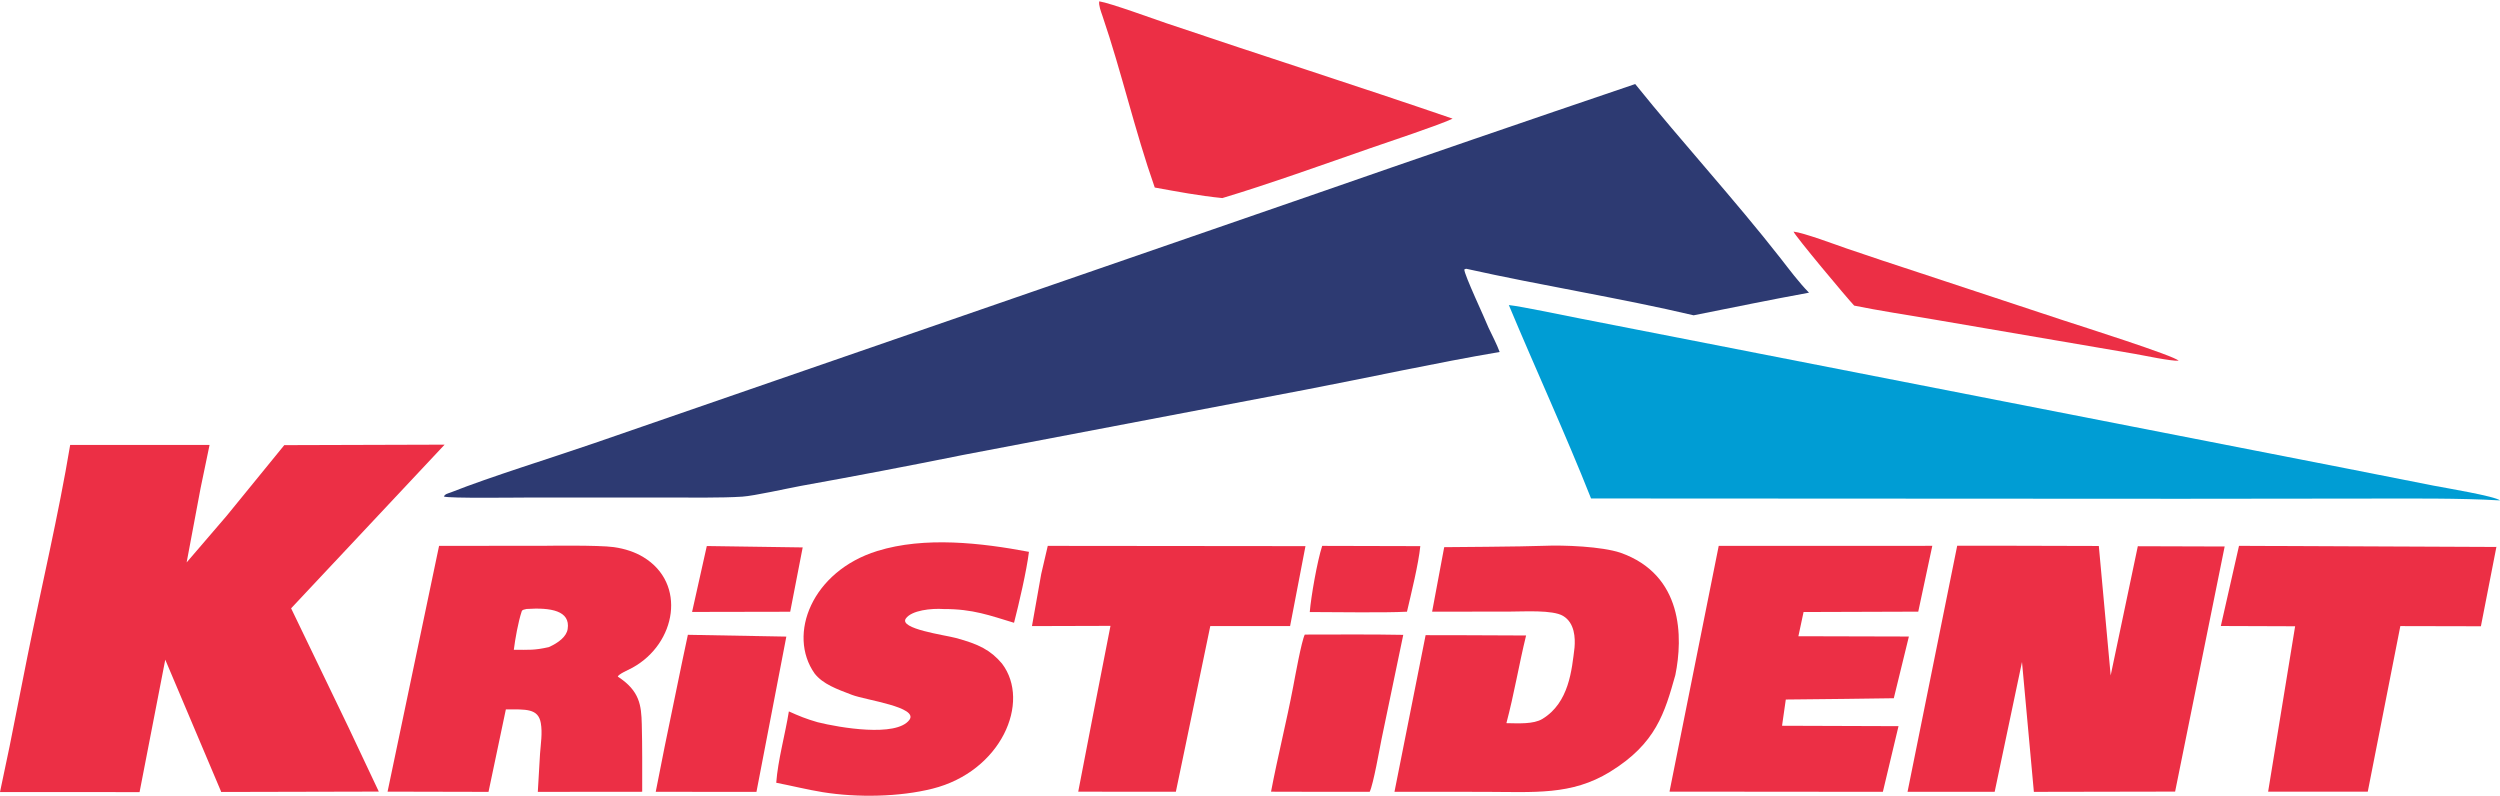
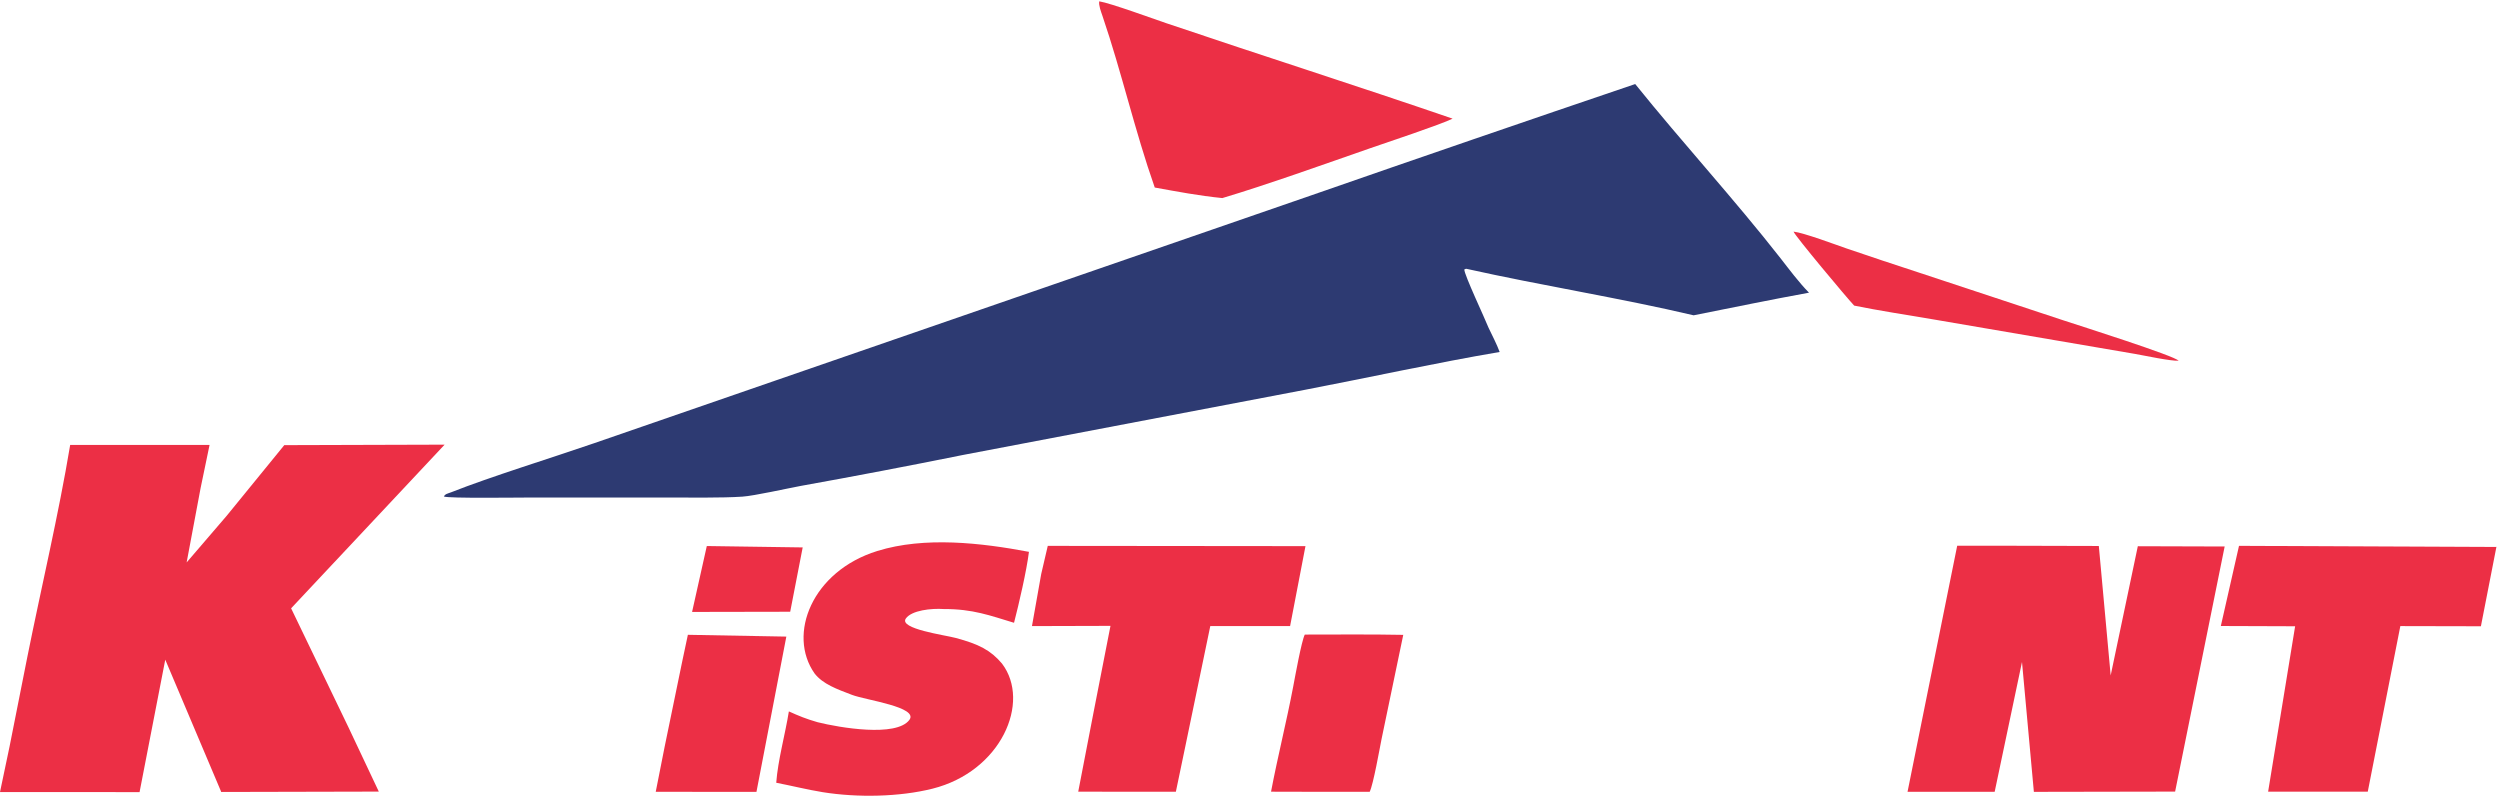
<svg xmlns="http://www.w3.org/2000/svg" width="358" height="114" viewBox="0 0 358 114" fill="none">
  <path d="M64.593 70.499C70.298 68.243 78.947 65.585 85.108 63.458L187.768 27.976C203.184 22.611 218.649 17.297 234.161 12.035C240.894 20.401 248.387 28.569 254.97 36.981C256.221 38.581 257.567 40.402 259.048 41.913C253.596 42.905 247.951 44.072 242.527 45.152C232.18 42.711 220.581 40.856 210.091 38.514C209.884 38.468 209.918 38.498 209.692 38.584C209.621 39.223 212.72 45.782 213.157 46.927C213.678 48.023 214.348 49.307 214.75 50.404C205.814 51.916 195.806 54.109 186.883 55.818L137.84 65.162C130.155 66.713 122.426 68.189 114.658 69.585C112.734 69.941 108 71.006 106.299 71.12C103.346 71.317 98.642 71.245 95.546 71.246H75.914C74.434 71.242 64.147 71.39 63.56 71.099C63.736 70.752 63.938 70.738 64.593 70.499Z" fill="#2D3A72" />
  <path d="M40.709 63.744L63.669 63.674L41.688 87.112L49.921 104.196L54.245 113.356L31.683 113.41L23.666 94.466L19.986 113.43L0 113.422L1.373 106.881L3.915 94.07C5.929 84.03 8.378 73.76 10.05 63.71L30.009 63.717L28.723 69.907L26.727 80.54L32.464 73.859L40.709 63.744Z" fill="#EC2F45" />
-   <path d="M216.064 43.683C217.842 43.873 224.379 45.243 226.442 45.645L335.776 67.034L348.48 69.543C350.227 69.879 357.289 71.053 358 71.66C352.294 71.321 345.132 71.393 339.316 71.395L312.309 71.425L227.839 71.381C224.208 62.207 219.912 52.89 216.064 43.683Z" fill="#009DD4" />
  <path d="M280.272 78.145C280.272 78.145 293.792 78.149 300.551 78.185L302.248 96.724L306.136 78.22L318.572 78.258L311.477 113.357L291.25 113.394L289.55 94.796L285.637 113.385L273.159 113.388L280.272 78.145Z" fill="#EC2F45" />
-   <path d="M62.875 78.17L78.161 78.156C78.161 78.156 85.767 78.044 87.89 78.346C89.49 78.571 90.952 79.063 92.105 79.765C98.368 83.527 96.854 92.159 90.562 95.618C90 95.926 88.543 96.539 88.47 96.892C91.628 98.938 91.832 101.024 91.903 103.693C91.987 106.922 91.962 110.152 91.963 113.381L77.014 113.395L77.332 107.945C77.435 106.512 77.695 104.966 77.444 103.539C77.075 101.435 75.311 101.576 72.438 101.589L69.955 113.396L55.5 113.363L62.875 78.17ZM73.579 93.048C75.778 93.055 76.523 93.133 78.588 92.668C80.011 92.034 81.122 91.146 81.289 90.083C81.705 87.442 78.863 86.976 75.404 87.205C75.081 87.282 74.79 87.299 74.708 87.548C74.195 89.099 73.773 91.511 73.579 93.048Z" fill="#EC2F45" />
-   <path d="M205.08 87.592L206.809 78.355C206.809 78.355 218.46 78.275 220.986 78.163C224.025 78.03 229.362 78.258 232.044 79.148C241.055 82.323 241.001 91.291 239.911 96.661C238.381 102.078 237.157 106.47 230.553 110.526C225.034 113.916 219.771 113.409 212.509 113.391L199.688 113.388L204.148 90.955C204.148 90.955 213.74 90.963 218.536 91.002C217.513 95.169 216.832 99.364 215.716 103.556C217.44 103.582 219.59 103.725 220.866 102.953C224.713 100.622 225.082 95.876 225.472 92.743C225.587 91.383 225.519 89.205 223.833 88.199C222.34 87.309 218.247 87.578 216.162 87.58L205.08 87.592Z" fill="#EC2F45" />
-   <path d="M246.121 78.169L276.706 78.163L274.694 87.588L258.27 87.642L257.53 91.109L273.352 91.15L271.192 99.988C271.192 99.988 257.769 100.177 255.726 100.172L255.189 103.929L271.867 103.986L269.626 113.389L239.073 113.362L246.121 78.169Z" fill="#EC2F45" />
  <path d="M117.078 103.42C120.228 104.205 128.333 105.591 130.215 103.101C131.613 101.252 123.993 100.263 122.022 99.512C119.831 98.675 117.854 97.977 116.652 96.446C112.717 90.865 116.272 81.803 125.631 78.901C132.412 76.797 140.5 77.734 147.345 79.023C147.017 81.7 145.907 86.49 145.209 89.182C141.767 88.145 139.312 87.201 135.175 87.216C133.339 87.088 130.546 87.398 129.716 88.571C128.674 90.047 135.274 90.931 136.844 91.35C140.164 92.238 141.873 93.108 143.489 95.03C147.664 100.536 143.373 110.474 133.522 112.941C128.795 114.126 122.773 114.237 117.82 113.44C115.664 113.093 113.322 112.51 111.157 112.09C111.39 108.886 112.449 105.117 112.966 101.873C114.41 102.526 115.432 102.945 117.078 103.42Z" fill="#EC2F45" />
  <path d="M320.626 78.166L357.483 78.328L355.265 89.681L343.728 89.656L339.065 113.363H324.796L328.662 89.681L318.023 89.644L320.626 78.166Z" fill="#EC2F45" />
  <path d="M150.04 78.17L186.943 78.206L184.743 89.648L173.312 89.656L169.727 106.934L168.384 113.375L154.402 113.37L156.585 102.073L159.021 89.624L147.778 89.656L149.101 82.203L150.04 78.17Z" fill="#EC2F45" />
  <path d="M157.411 0.191C158.95 0.42 165.354 2.76 167.042 3.331C180.657 7.938 194.446 12.332 208.013 16.99C206.504 17.769 198.174 20.546 196.05 21.282C189.72 23.485 181.427 26.458 175.039 28.364C171.688 28.032 168.602 27.441 165.36 26.854C162.51 18.743 160.647 10.425 157.877 2.292C157.675 1.699 157.306 0.756 157.411 0.191Z" fill="#EC2F45" />
  <path d="M98.503 90.904L112.604 91.161L108.324 113.399L93.901 113.386L95.177 106.933L97.682 94.777C97.682 94.777 98.36 91.554 98.503 90.904Z" fill="#EC2F45" />
  <path d="M186.846 90.871C191.456 90.87 196.359 90.82 200.946 90.913L197.837 105.842C197.578 107.129 196.654 112.365 196.139 113.385C191.431 113.394 186.722 113.389 182.013 113.37C182.955 108.394 184.235 103.332 185.183 98.338C185.456 96.902 186.37 91.819 186.846 90.871Z" fill="#EC2F45" />
  <path d="M256.835 33.166C258.295 33.33 262.823 35.025 264.37 35.559C267.771 36.721 271.191 37.862 274.631 38.982L295.509 45.884C297.792 46.633 311.476 50.976 311.971 51.654C310.913 51.733 307.093 50.92 305.747 50.682L276.755 45.721C273.165 45.112 268.982 44.47 265.519 43.764C264.584 42.792 256.992 33.719 256.835 33.166Z" fill="#EC2F45" />
  <path d="M101.214 78.192L114.945 78.391L113.157 87.602L99.106 87.629L101.214 78.192Z" fill="#EC2F45" />
-   <path d="M189.336 78.171L203.389 78.207C203.122 80.81 202.098 84.929 201.479 87.596C198.109 87.77 191.286 87.644 187.558 87.644C187.743 85.402 188.621 80.387 189.336 78.171Z" fill="#EC2F45" />
</svg>